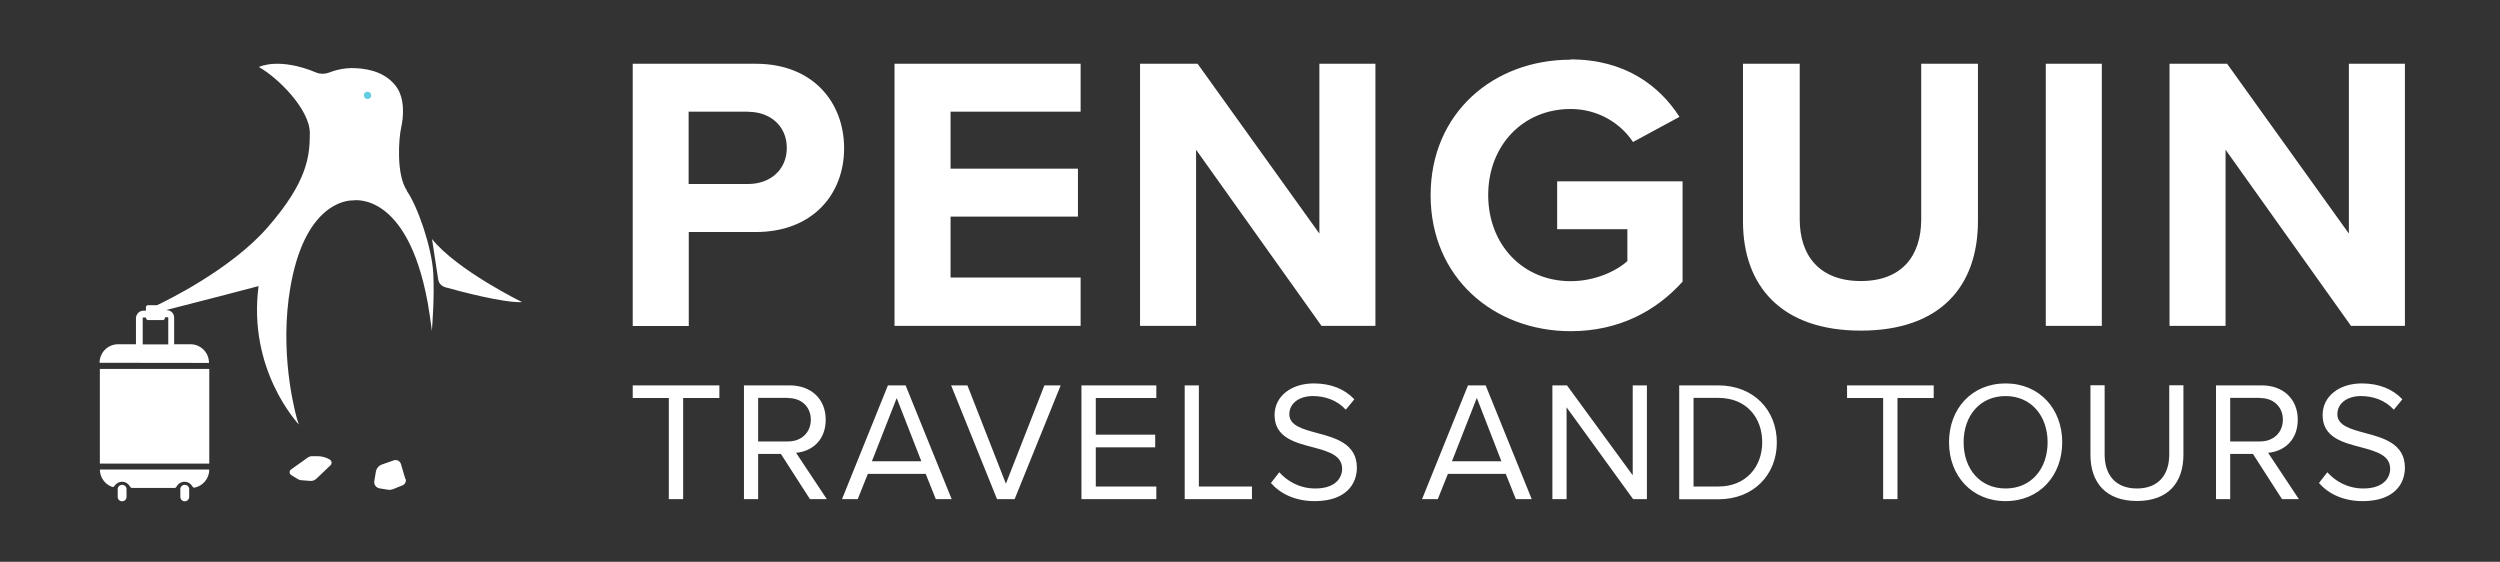
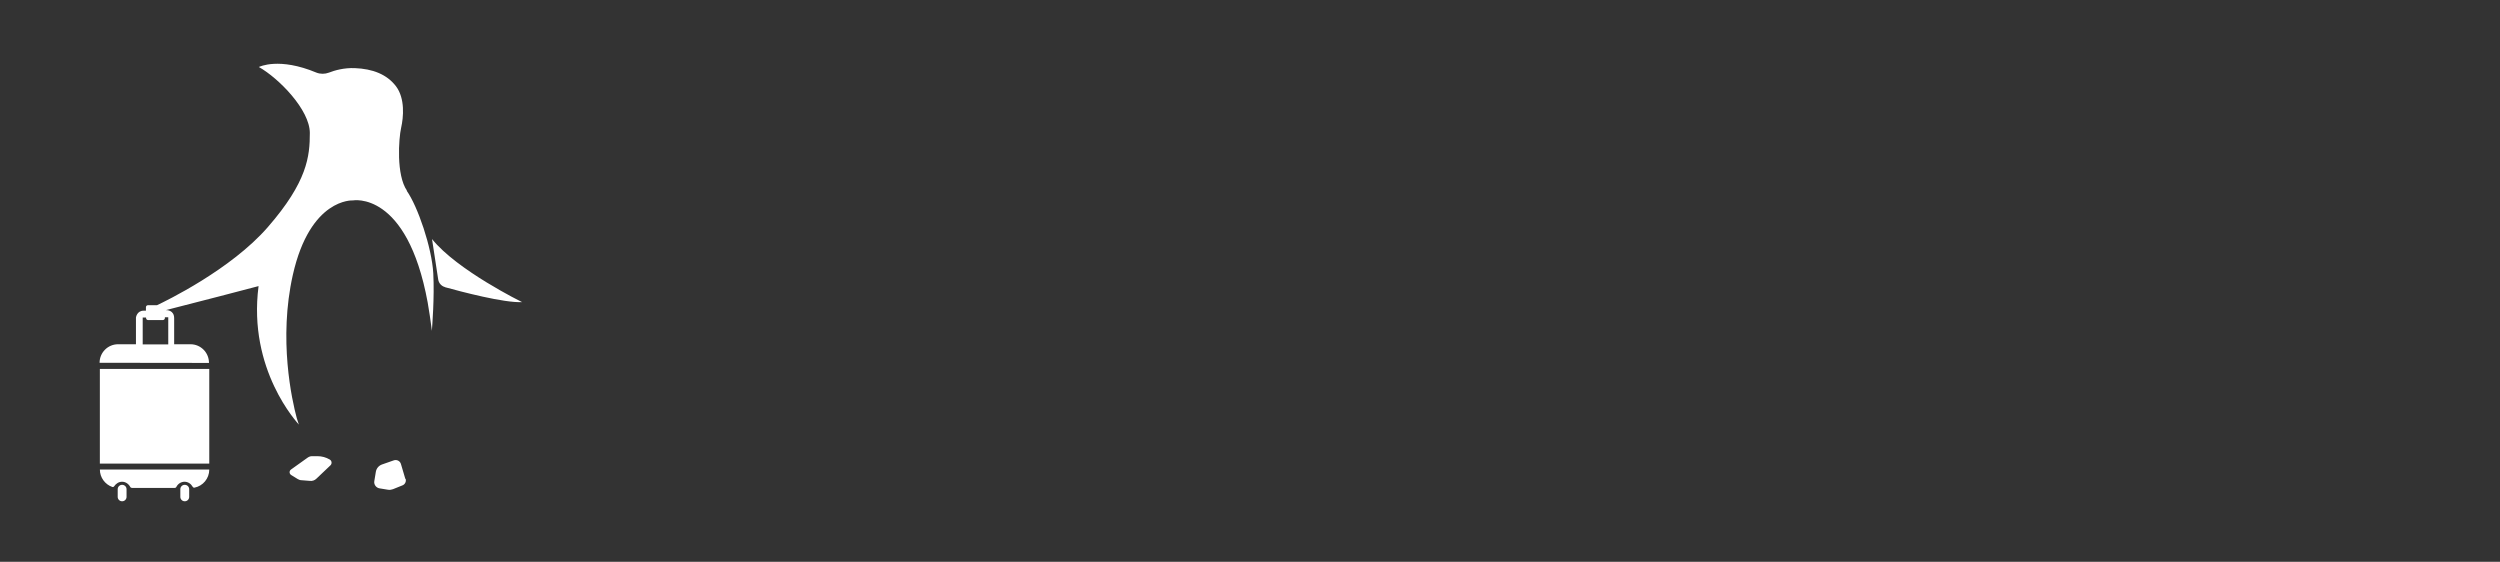
<svg xmlns="http://www.w3.org/2000/svg" version="1.1" viewBox="0 0 178 40">
  <rect x="0" y="0" width="178" height="40" fill="#333333" stroke="none" />
  <defs>
    <style>
      .cls-1 {
        fill: #63cee1;
      }

      .cls-2 {
        fill: #fff;
      }
    </style>
  </defs>
  <g>
    <g id="Layer_1">
      <g id="LOGO">
        <path id="Graphic" class="cls-2" d="M28.98,13.58c-.78-1.11-.59-3.73-.42-4.48s.29-2.08-.36-2.95c-.65-.86-1.67-1.25-2.94-1.3-.77-.03-1.43.16-1.84.32-.29.11-.61.11-.89,0-2.66-1.11-4.05-.42-4.1-.4,0,0,0,0,0,0,1.42.8,3.63,3.05,3.63,4.7s-.17,3.46-2.99,6.7c-2.63,3.03-7.3,5.28-7.89,5.56h-.64c-.08,0-.15.06-.15.14v.25h-.16c-.49,0-.55.49-.55.49v1.9h-1.27c-.73,0-1.32.59-1.32,1.32h0s7.79.01,7.79.01h0c0-.74-.59-1.33-1.32-1.33h-1.16v-1.85c0-.58-.51-.58-.59-.58,1.64-.41,6.46-1.67,6.6-1.71,0,0,0,0,0,0-.78,5.97,2.79,9.76,2.87,9.86,0,0,0,0,0,0,0-.02-.07-.18-.15-.46-.35-1.3-1.31-5.62-.28-10.2,1.24-5.49,4.27-5.3,4.27-5.3,0,0,3.86-.73,5.33,7.26.12.68.2,1.27.25,1.64.02.13.03.26.05.4v-.04s0,0,0,0c0,0,0,0,0,0,.02-.27.19-2.34.1-4.06-.1-1.84-1.11-4.79-1.9-5.9ZM11.98,22.59v1.93h-1.82v-1.91h.24v.04c0,.08.07.14.15.14h1.04c.08,0,.15-.06.15-.14v-.06h.25ZM31.68,20.44c-.25-.07-.44-.28-.48-.54l-.44-2.88c1.78,2.22,6.41,4.49,6.41,4.49-1.27.07-4.36-.75-5.48-1.06ZM23.54,33.12l-1.01.96c-.12.12-.29.18-.46.16l-.62-.05c-.09,0-.17-.04-.25-.08l-.47-.29c-.14-.09-.15-.29-.01-.39l1.19-.85c.09-.06.19-.1.3-.1h.39c.31,0,.61.08.88.24.15.09.17.29.05.41ZM28.88,34.09c.06.19-.04.4-.23.47l-.67.27c-.11.04-.23.06-.35.04l-.61-.1c-.24-.04-.41-.27-.37-.51l.11-.67c.04-.24.21-.44.44-.52l.83-.29c.22-.08.46.04.52.27l.31,1.05ZM7.11,26.27h7.79v6.74h-7.79v-6.74ZM7.11,33.43h7.79c0,.64-.45,1.17-1.05,1.29-.05.01-.1-.01-.13-.06-.12-.21-.33-.36-.58-.36s-.48.15-.59.38c-.02.04-.06.06-.11.06h-3.05s-.09-.02-.11-.06c-.12-.23-.34-.38-.59-.38-.23,0-.43.13-.56.32-.03.05-.09.07-.14.05-.51-.18-.88-.67-.88-1.24h0ZM13.47,34.83v.55c0,.17-.14.31-.31.31h-.01c-.17,0-.31-.14-.31-.31v-.55c0-.17.14-.31.31-.31h.01c.17,0,.31.14.31.31ZM9.01,34.83v.55c0,.17-.14.31-.31.31h-.01c-.17,0-.31-.14-.31-.31v-.55c0-.17.14-.31.31-.31h.01c.17,0,.31.14.31.31Z" />
-         <path id="Penguin" class="cls-2" d="M45.05,23.2V4.54h8.76c4.07,0,6.29,2.74,6.29,6.02s-2.25,5.96-6.29,5.96h-4.77v6.69h-3.99ZM53.27,7.95h-4.24v5.15h4.24c1.57,0,2.75-1.01,2.75-2.57s-1.18-2.57-2.75-2.57ZM63.69,23.2V4.54h13.25v3.41h-9.26v4.06h9.07v3.41h-9.07v4.34h9.26v3.44h-13.25ZM94.09,23.2l-8.93-12.54v12.54h-3.99V4.54h4.1l8.67,12.09V4.54h3.99v18.66h-3.85ZM111.83,4.23c3.87,0,6.32,1.87,7.75,4.09l-3.31,1.79c-.87-1.32-2.47-2.35-4.44-2.35-3.4,0-5.87,2.6-5.87,6.13s2.47,6.13,5.87,6.13c1.71,0,3.23-.7,4.04-1.43v-2.27h-5v-3.41h8.93v7.14c-1.91,2.13-4.58,3.53-7.97,3.53-5.47,0-9.97-3.81-9.97-9.68s4.49-9.65,9.97-9.65ZM124.1,4.54h4.04v11.08c0,2.6,1.43,4.39,4.35,4.39s4.3-1.79,4.3-4.39V4.54h4.04v11.19c0,4.65-2.67,7.81-8.34,7.81s-8.39-3.19-8.39-7.78V4.54ZM145.66,23.2V4.54h3.99v18.66h-3.99ZM167.39,23.2l-8.93-12.54v12.54h-3.99V4.54h4.1l8.67,12.09V4.54h3.99v18.66h-3.85Z" />
-         <path id="Travels" class="cls-2" d="M47.62,35.54v-7.2h-2.57v-.9h6.17v.9h-2.58v7.2h-1.01ZM57.67,35.54l-2.07-3.22h-1.62v3.22h-1.01v-8.1h3.27c1.49,0,2.55.95,2.55,2.44s-1,2.26-2.11,2.36l2.19,3.3h-1.19ZM56.11,28.33h-2.13v3.1h2.13c.96,0,1.62-.64,1.62-1.55s-.66-1.54-1.62-1.54ZM66.63,35.54l-.72-1.8h-4.12l-.72,1.8h-1.12l3.27-8.1h1.26l3.28,8.1h-1.12ZM63.85,28.33l-1.77,4.51h3.52l-1.76-4.51ZM70.99,35.54l-3.27-8.1h1.16l2.74,7,2.74-7h1.16l-3.28,8.1h-1.26ZM77,35.54v-8.1h5.33v.9h-4.31v2.61h4.23v.9h-4.23v2.79h4.31v.9h-5.33ZM84.35,35.54v-8.1h1.01v7.2h3.78v.9h-4.79ZM91.09,33.63c.54.6,1.41,1.15,2.56,1.15,1.45,0,1.91-.78,1.91-1.4,0-.97-.99-1.24-2.06-1.53-1.3-.34-2.75-.7-2.75-2.3,0-1.34,1.19-2.25,2.79-2.25,1.24,0,2.21.41,2.89,1.13l-.61.74c-.61-.67-1.46-.97-2.35-.97-.97,0-1.67.52-1.67,1.29,0,.81.94,1.06,1.97,1.34,1.33.35,2.84.77,2.84,2.47,0,1.18-.8,2.38-3,2.38-1.41,0-2.45-.53-3.12-1.29l.6-.77ZM107.93,35.54l-.72-1.8h-4.12l-.72,1.8h-1.12l3.27-8.1h1.26l3.28,8.1h-1.12ZM105.15,28.33l-1.77,4.51h3.52l-1.75-4.51ZM116.28,35.54l-4.74-6.54v6.54h-1.01v-8.1h1.04l4.68,6.4v-6.4h1.01v8.1h-.97ZM119.56,35.54v-8.1h2.78c2.52,0,4.17,1.76,4.17,4.06s-1.65,4.05-4.17,4.05h-2.78ZM120.58,34.64h1.77c1.97,0,3.12-1.41,3.12-3.15s-1.11-3.16-3.12-3.16h-1.77v6.3ZM134.08,35.54v-7.2h-2.57v-.9h6.17v.9h-2.58v7.2h-1.01ZM142.8,27.3c2.4,0,4.03,1.8,4.03,4.19s-1.63,4.19-4.03,4.19-4.03-1.8-4.03-4.19,1.62-4.19,4.03-4.19ZM142.8,28.2c-1.83,0-2.99,1.4-2.99,3.29s1.16,3.29,2.99,3.29,2.99-1.41,2.99-3.29-1.17-3.29-2.99-3.29ZM148.84,27.43h1.01v4.93c0,1.48.8,2.42,2.3,2.42s2.3-.94,2.3-2.42v-4.93h1.01v4.94c0,2.02-1.11,3.3-3.31,3.3s-3.31-1.3-3.31-3.29v-4.96ZM162.48,35.54l-2.07-3.22h-1.62v3.22h-1.01v-8.1h3.27c1.49,0,2.55.95,2.55,2.44s-1,2.26-2.11,2.36l2.19,3.3h-1.19ZM160.92,28.33h-2.13v3.1h2.13c.96,0,1.62-.64,1.62-1.55s-.66-1.54-1.62-1.54ZM165.71,33.63c.54.6,1.41,1.15,2.56,1.15,1.45,0,1.91-.78,1.91-1.4,0-.97-.99-1.24-2.06-1.53-1.3-.34-2.75-.7-2.75-2.3,0-1.34,1.19-2.25,2.79-2.25,1.24,0,2.21.41,2.89,1.13l-.61.74c-.61-.67-1.46-.97-2.35-.97-.97,0-1.67.52-1.67,1.29,0,.81.94,1.06,1.97,1.34,1.33.35,2.84.77,2.84,2.47,0,1.18-.8,2.38-3,2.38-1.41,0-2.45-.53-3.12-1.29l.6-.77Z" />
-         <circle id="Eye" class="cls-1" cx="26.17" cy="6.79" r=".26" />
      </g>
    </g>
  </g>
</svg>